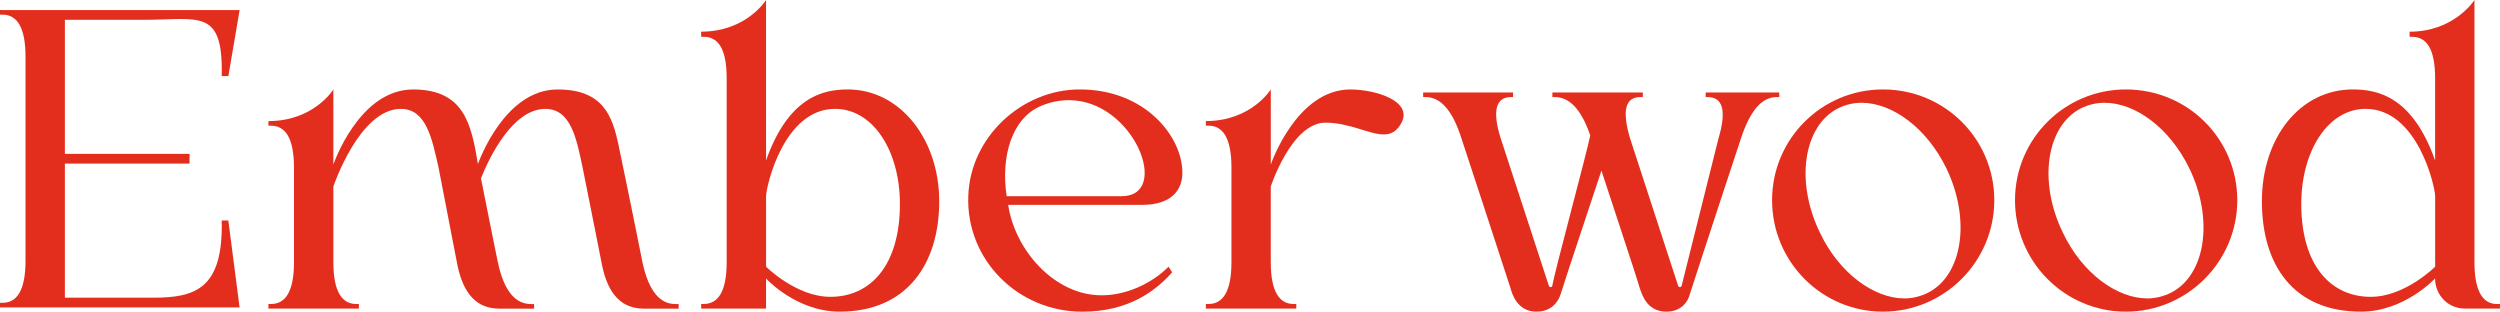
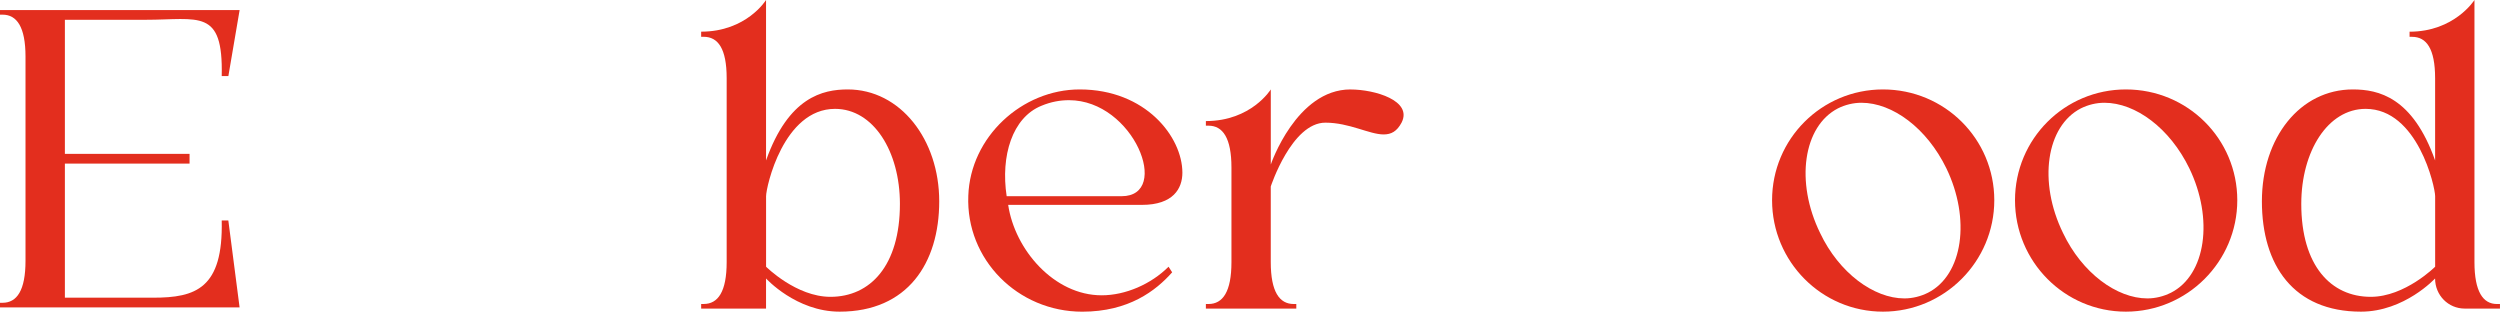
<svg xmlns="http://www.w3.org/2000/svg" id="Layer_2" viewBox="0 0 755.57 94.2">
  <defs>
    <style>
      .cls-1 {
        fill: #E32E1E;
      }
    </style>
  </defs>
  <g id="Layer_1-2" data-name="Layer_1">
    <g>
-       <path class="cls-1" d="M204.05,91.88c-4.17,0-7.88-3.24-9.89-12.65,0,0-3.4-17.14-7.25-35.52-1.85-8.64-4.63-16.67-18.38-16.67-15.91,0-23.62,21.3-24.09,22.53-2.01-12.34-4.31-22.53-19.61-22.53-16.37,0-24.08,22.69-24.08,22.69v-22.69s-5.88,9.56-19.62,9.56v1.39h.77c4.33,0,6.95,3.71,6.95,12.67v28.57c0,8.96-2.62,12.65-6.95,12.65h-.77v1.39h27.33v-1.39h-.77c-4.31,0-6.94-3.7-6.94-12.65v-22.86s7.87-23.46,20.38-23.46c7.71,0,9.42,8.96,11.42,17.76,3.08,16.05,5.7,29.48,5.7,29.48,1.87,8.96,6.04,13.13,12.67,13.13h10.49v-1.39h-.92c-4.33,0-8.03-3.24-10.03-12.65,0,0-2.32-11.28-5.1-25.33,2.32-5.86,9.42-21,19.45-21,7.73,0,9.43,8.96,11.28,17.76,3.24,16.05,5.86,29.48,5.86,29.48,1.86,8.96,6.02,13.13,12.67,13.13h10.49v-1.39h-1.07Z" />
      <path class="cls-1" d="M250.98,89.71c-10.35,0-19.45-9.1-19.45-9.1v-21.31c0-2.78,5.25-26.4,20.84-26.4,11.58,0,19.61,12.81,19.61,28.72,0,18.68-8.96,28.09-21,28.09M256.22,27.03c-7.55,0-17.9,2.31-24.7,21.46V0s-5.88,9.57-19.61,9.57v1.55h.76c4.33,0,6.95,3.55,6.95,12.51v55.58c0,8.96-2.62,12.66-6.95,12.66h-.76v1.39h19.61v-9.1s9.1,10.03,22.23,10.03c20.54,0,30.11-14.68,30.11-33.35s-11.74-33.81-27.65-33.81" />
      <path class="cls-1" d="M338.98,59.3h-34.74c-1.85-12.2,1.71-23.78,10.51-27.33,2.94-1.23,5.7-1.69,8.34-1.69,19.61,0,31.03,29.02,15.89,29.02M357.35,52.2c0-10.82-11.11-25.17-31.03-25.17-17.46,0-33.05,14.35-33.67,32.11-.78,19.31,14.98,35.06,34.44,35.06,14.05,0,22.23-6.33,27.17-11.9l-1.09-1.69c-5.25,5.24-12.97,8.64-20.22,8.64-14.36,0-26.24-13.75-28.25-27.33h40.45c9.42,0,12.2-4.95,12.2-9.72" />
      <path class="cls-1" d="M408.15,27.03c-16.37,0-24.08,22.69-24.08,22.69v-22.69s-5.88,9.56-19.62,9.56v1.39h.78c4.33,0,6.95,3.71,6.95,12.67v28.57c0,8.96-2.62,12.66-6.95,12.66h-.78v1.39h27.33v-1.39h-.78c-4.31,0-6.94-3.7-6.94-12.66v-22.86s6.32-19.29,16.51-19.29c7.27,0,13.29,3.56,17.6,3.56,2.32,0,4.01-.93,5.42-3.56,3.4-6.64-8.04-10.03-15.45-10.03" />
-       <path class="cls-1" d="M515.5,27.95v1.39h.62c4.33,0,5.88,3.71,3.25,12.51l-11.12,44.46c-.16.62-.93.62-1.09,0l-14.5-44.46c-2.62-8.8-1.23-12.51,3.08-12.51h.77v-1.39h-27.33v1.39h.77c4.17,0,7.88,3.4,10.66,11.58-.77,4.33-10.82,41.38-11.44,45.39-.14.62-.92.62-1.08,0l-14.52-44.46c-2.78-8.8-1.23-12.51,3.1-12.51h.62v-1.39h-27.17v1.39h.77c4.31,0,8.03,3.71,10.81,12.51,0,0,12.65,38.44,14.82,45.23.46,1.71,2.01,7.11,7.87,7.11,4.33,0,6.49-2.78,7.27-5.26,2.16-6.93,10.03-30.26,12.34-37.37,2.48,7.73,10.35,31.21,11.58,35.52.63,1.71,2.02,7.11,8.04,7.11,4.31,0,6.48-2.78,7.09-5.26,3.87-12.04,15.45-47.08,15.45-47.08,2.92-8.8,6.48-12.51,10.81-12.51h.77v-1.39h-22.25Z" />
      <path class="cls-1" d="M582.67,88.48c-2.17,1.09-4.63,1.71-7.11,1.71-9.26,0-19.77-7.73-25.47-19.76-7.57-15.45-5.1-32.28,5.4-37.68,2.17-1.08,4.63-1.69,7.09-1.69,9.43,0,19.77,7.71,25.64,19.76,7.41,15.28,5.09,32.26-5.56,37.67M569.08,27.03c-18.53,0-33.51,14.96-33.51,33.49s14.98,33.67,33.51,33.67,33.65-15.14,33.65-33.67-14.98-33.49-33.65-33.49" />
      <path class="cls-1" d="M656.09,88.48c-2.17,1.09-4.63,1.71-7.09,1.71-9.28,0-19.77-7.73-25.49-19.76-7.57-15.45-5.1-32.28,5.4-37.68,2.17-1.08,4.63-1.69,7.11-1.69,9.42,0,19.77,7.71,25.63,19.76,7.41,15.28,5.09,32.26-5.56,37.67M642.5,27.03c-18.53,0-33.51,14.96-33.51,33.49s14.98,33.67,33.51,33.67,33.67-15.14,33.67-33.67-14.98-33.49-33.67-33.49" />
      <path class="cls-1" d="M735.97,80.61s-9.12,9.1-19.46,9.1c-12.04,0-21-9.42-21-28.09,0-15.91,8.03-28.72,19.45-28.72,15.75,0,21.01,23.62,21.01,26.4v21.31ZM754.64,91.88c-4.17,0-6.79-3.7-6.79-12.65V0s-6.02,9.58-19.61,9.58v1.55h.77c4.31,0,6.95,3.56,6.95,12.51v24.85c-6.79-19.15-17.14-21.46-24.87-21.46-15.91,0-27.48,14.5-27.48,33.81s9.56,33.35,29.94,33.35c13.13,0,22.4-10.03,22.4-10.03,0,5.09,4.01,9.1,8.94,9.1h10.67v-1.39h-.93Z" />
      <path class="cls-1" d="M67.01,66.65c.47,20.54-7.87,23.32-20.68,23.32h-26.72v-40.52h37.68v-2.94h0s-37.68,0-37.68,0V5.98h24.33c16.22,0,23.54-3.54,23.07,17h2.01l3.4-19.94H0v1.39h.77c4.31,0,6.94,3.71,6.94,12.67v61.74c0,8.96-2.62,12.67-6.94,12.67h-.77v1.39h72.41l-3.4-26.26h-2.01Z" />
    </g>
  </g>
</svg>